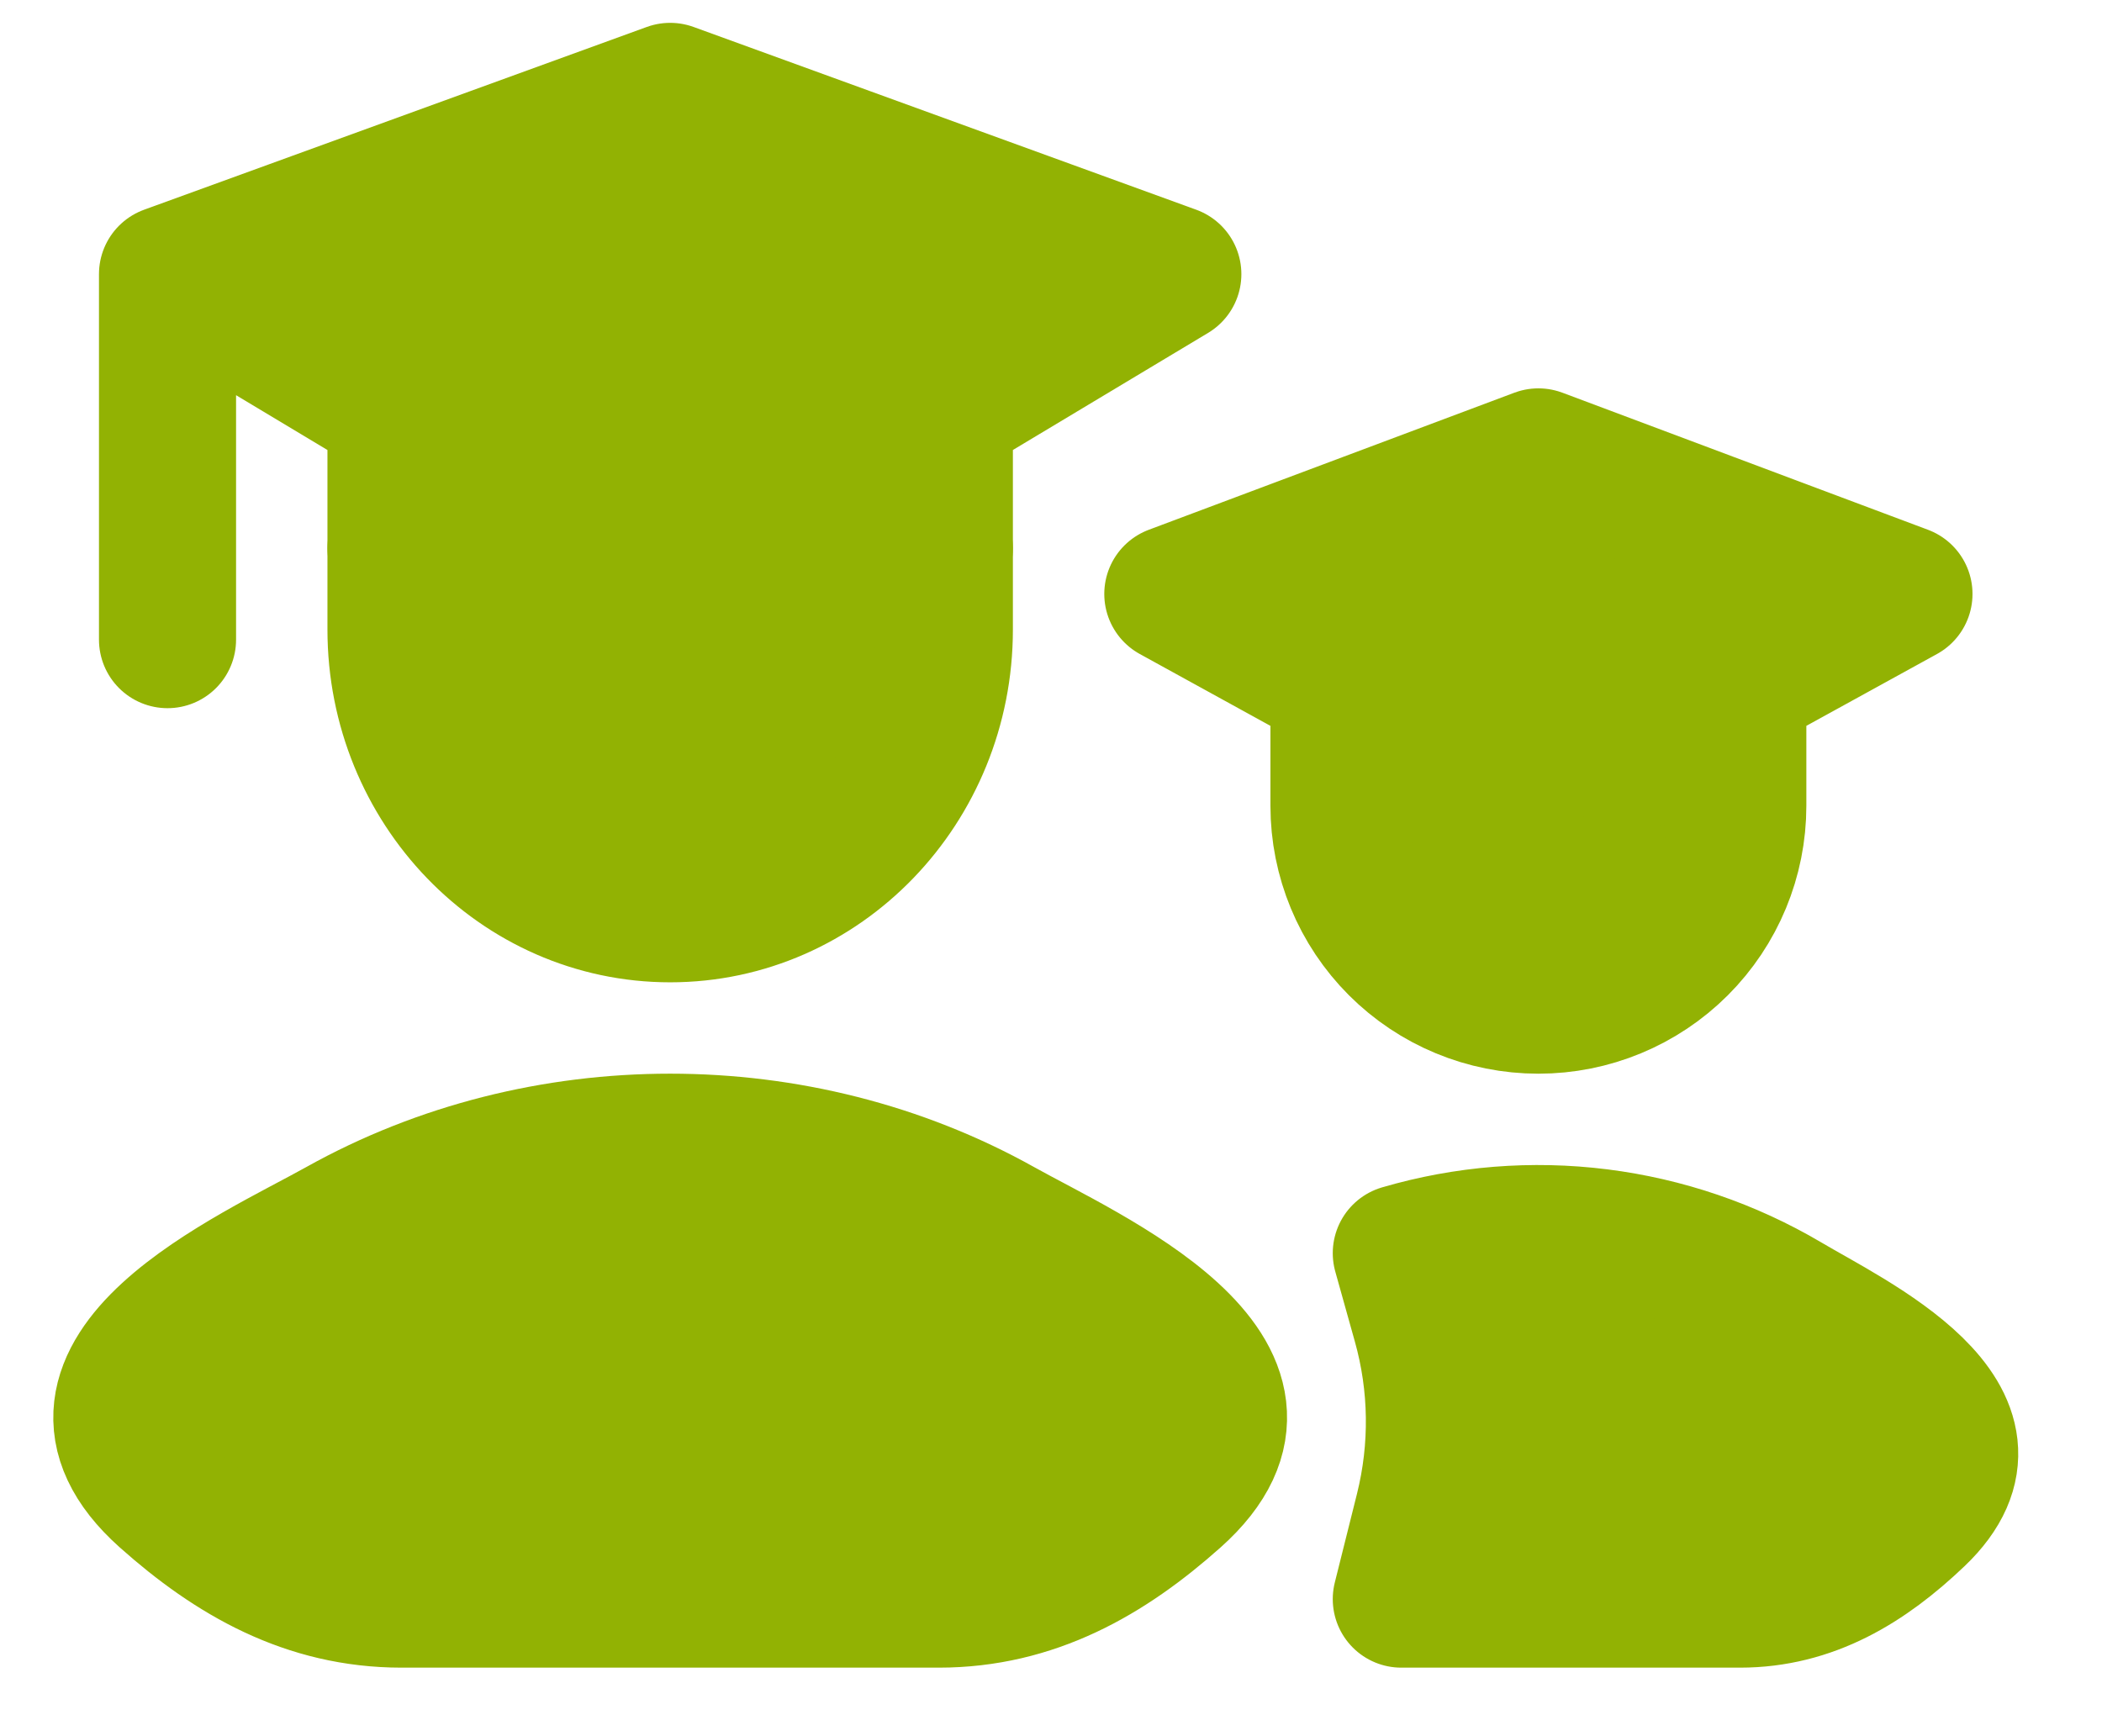
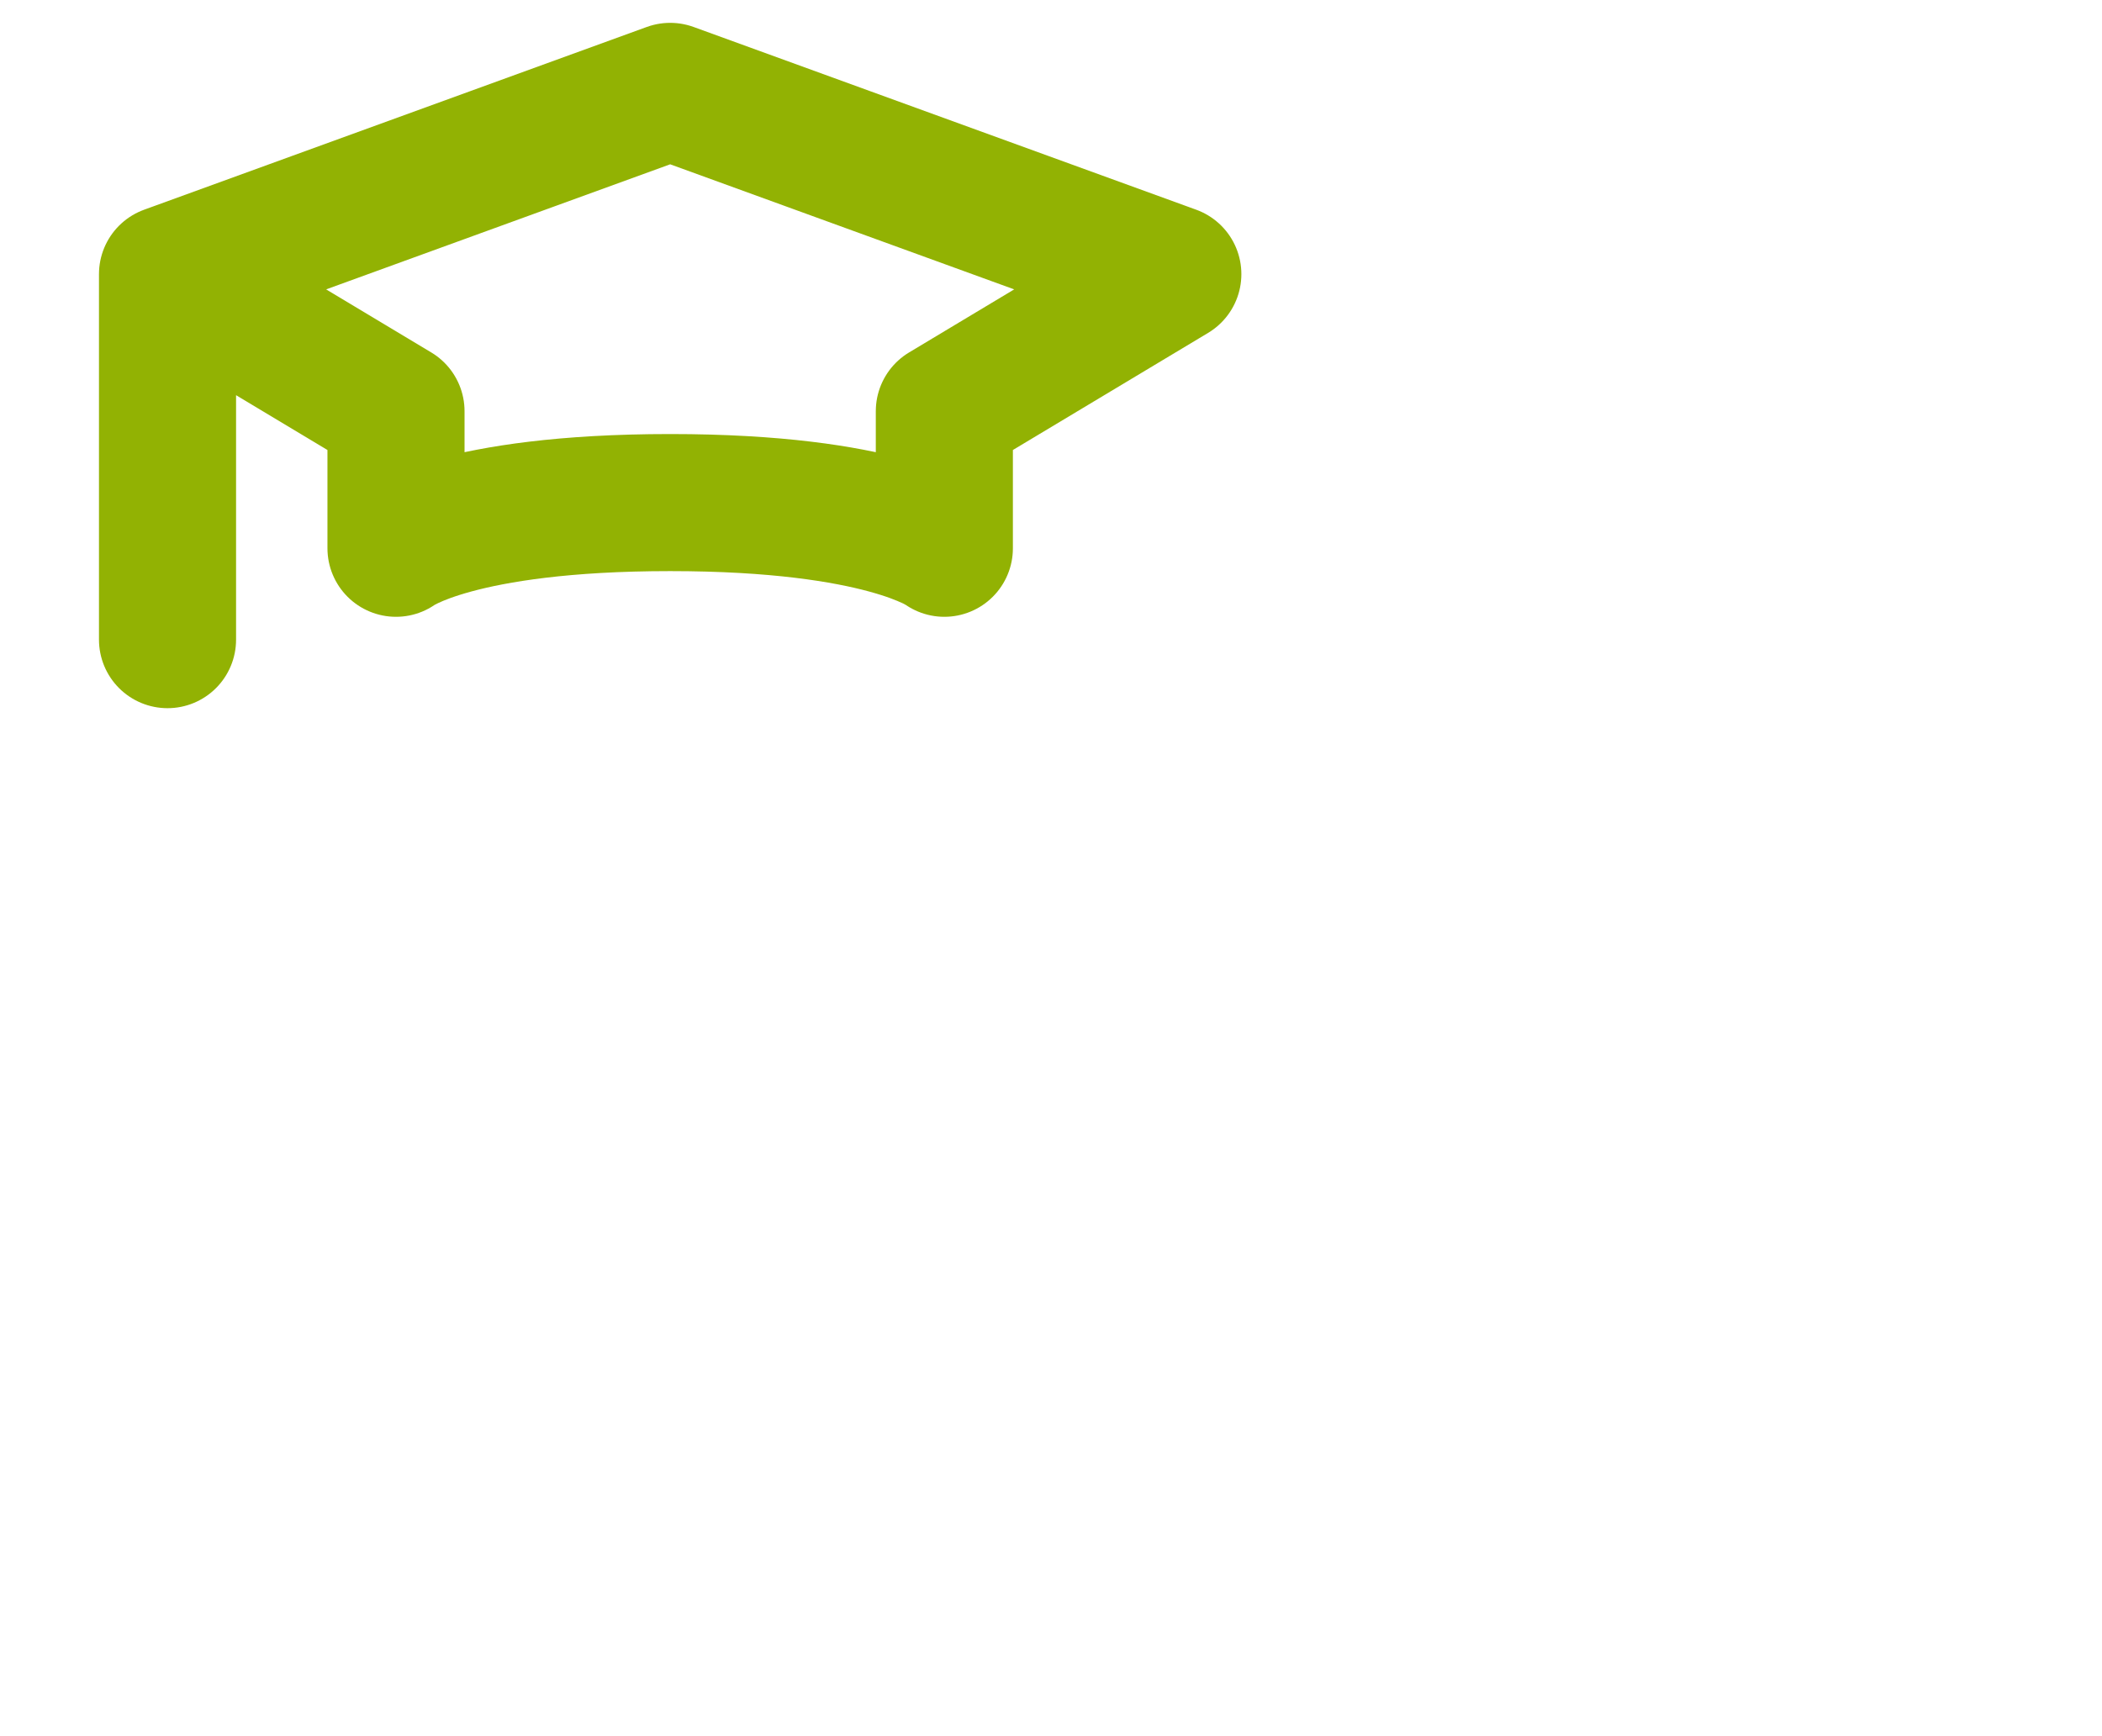
<svg xmlns="http://www.w3.org/2000/svg" width="23" height="19" viewBox="0 0 23 19" fill="none">
-   <path d="M1.833 3L7.333 1L12.833 3L10.333 4.5V6C10.333 6 9.666 5.5 7.333 5.5C5 5.5 4.333 6 4.333 6V4.5L1.833 3ZM1.833 3V7V3Z" fill="#92B203" />
  <path d="M1.833 3L7.333 1L12.833 3L10.333 4.5V6C10.333 6 9.666 5.5 7.333 5.5C5 5.5 4.333 6 4.333 6V4.5L1.833 3ZM1.833 3V7" stroke="#92B203" stroke-width="1.5" stroke-linecap="round" stroke-linejoin="round" />
-   <path d="M10.333 6V6.889C10.333 8.607 8.99 10 7.333 10C5.676 10 4.333 8.607 4.333 6.889V6M14.651 8.53C14.651 8.53 15.136 8.177 16.833 8.177C18.53 8.177 19.015 8.529 19.015 8.529M14.651 8.53V7.5L12.833 6.5L16.833 5L20.833 6.5L19.015 7.5V8.529M14.651 8.53V8.818C14.651 9.397 14.881 9.952 15.29 10.361C15.699 10.77 16.254 11 16.833 11C17.412 11 17.967 10.77 18.376 10.361C18.785 9.952 19.015 9.397 19.015 8.818V8.529M3.718 13.426C2.775 13.953 0.302 15.028 1.808 16.373C2.544 17.03 3.363 17.5 4.394 17.5H10.272C11.302 17.5 12.122 17.03 12.858 16.373C14.364 15.028 11.891 13.953 10.948 13.426C8.736 12.191 5.93 12.191 3.718 13.426ZM15.333 17.5H19.038C19.811 17.5 20.425 17.124 20.977 16.598C22.107 15.522 20.252 14.662 19.545 14.241C18.916 13.87 18.218 13.632 17.494 13.541C16.769 13.45 16.034 13.509 15.333 13.714" fill="#92B203" />
-   <path d="M10.333 6V6.889C10.333 8.607 8.99 10 7.333 10C5.676 10 4.333 8.607 4.333 6.889V6M14.651 8.53C14.651 8.53 15.136 8.177 16.833 8.177C18.53 8.177 19.015 8.529 19.015 8.529M14.651 8.53V7.5L12.833 6.5L16.833 5L20.833 6.5L19.015 7.5V8.529M14.651 8.53V8.818C14.651 9.397 14.881 9.952 15.29 10.361C15.699 10.77 16.254 11 16.833 11C17.412 11 17.967 10.77 18.376 10.361C18.785 9.952 19.015 9.397 19.015 8.818V8.529M3.718 13.426C2.775 13.953 0.302 15.028 1.808 16.373C2.544 17.03 3.363 17.5 4.394 17.5H10.272C11.302 17.5 12.122 17.03 12.858 16.373C14.364 15.028 11.891 13.953 10.948 13.426C8.736 12.191 5.93 12.191 3.718 13.426ZM15.333 17.5H19.038C19.811 17.5 20.425 17.124 20.977 16.598C22.107 15.522 20.252 14.662 19.545 14.241C18.916 13.87 18.218 13.632 17.494 13.541C16.769 13.45 16.034 13.509 15.333 13.714L15.547 14.479C15.735 15.148 15.744 15.854 15.576 16.528L15.333 17.5Z" stroke="#92B203" stroke-width="1.5" stroke-linecap="round" stroke-linejoin="round" />
</svg>